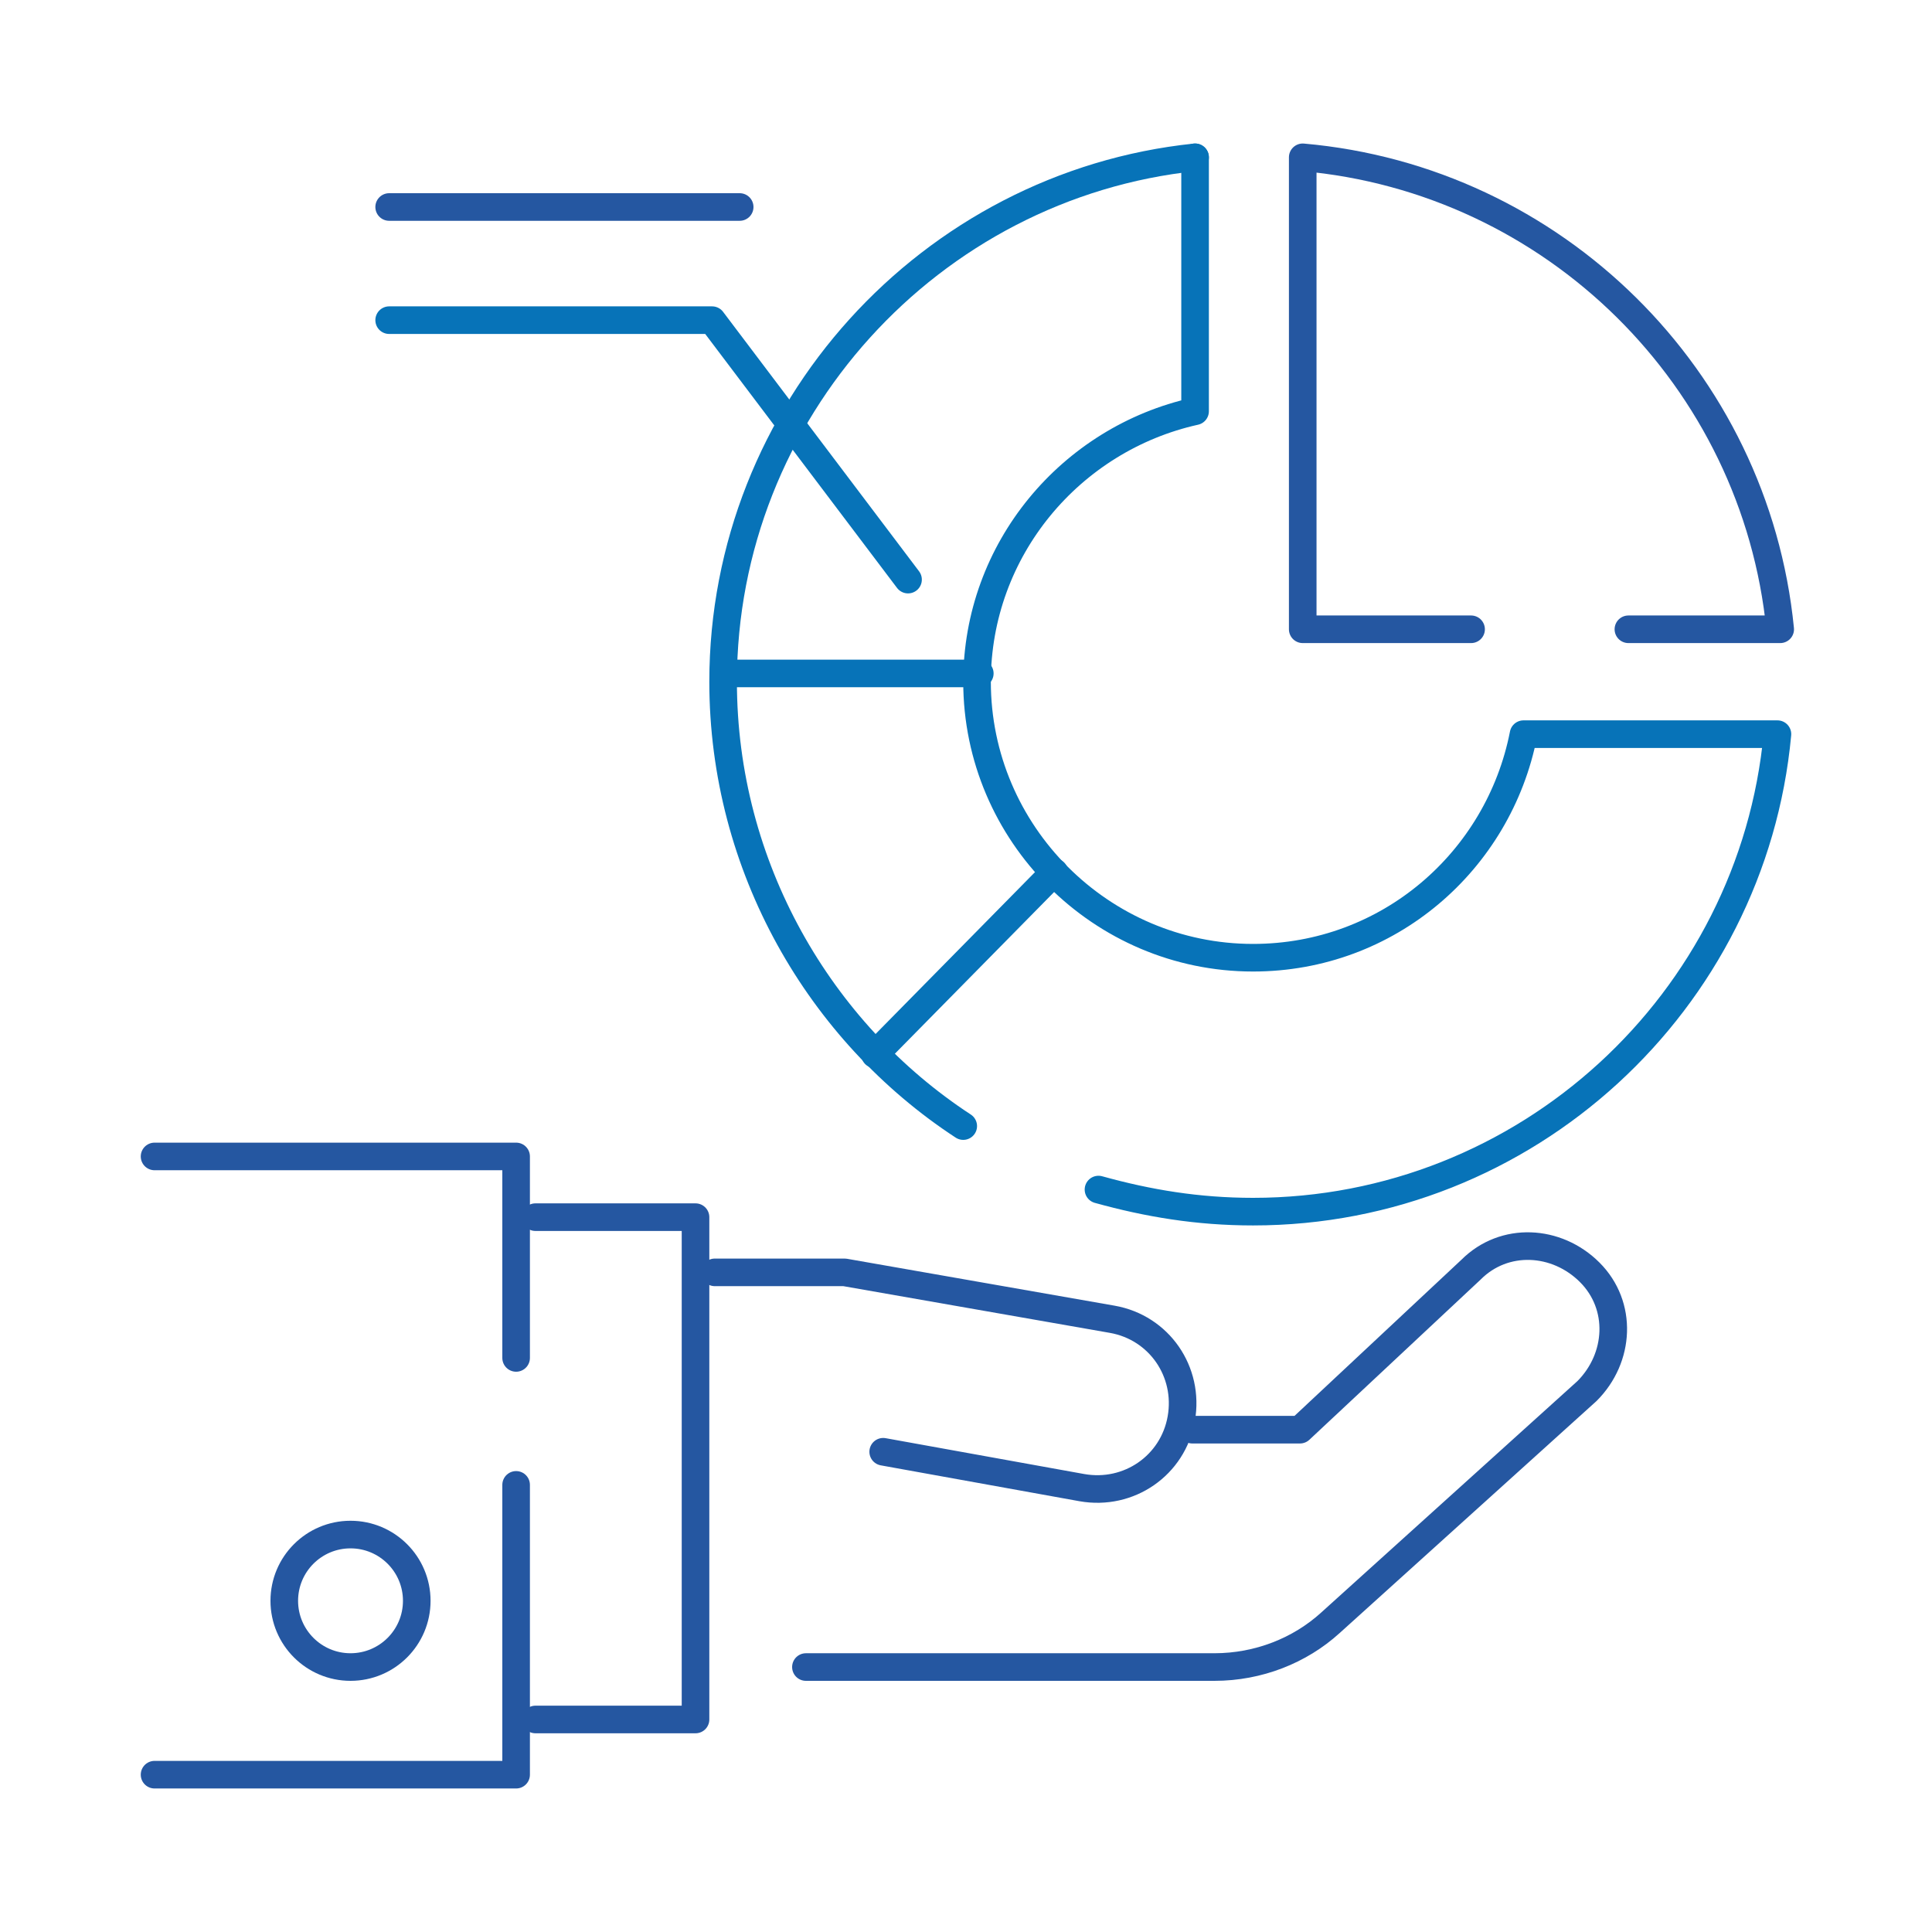
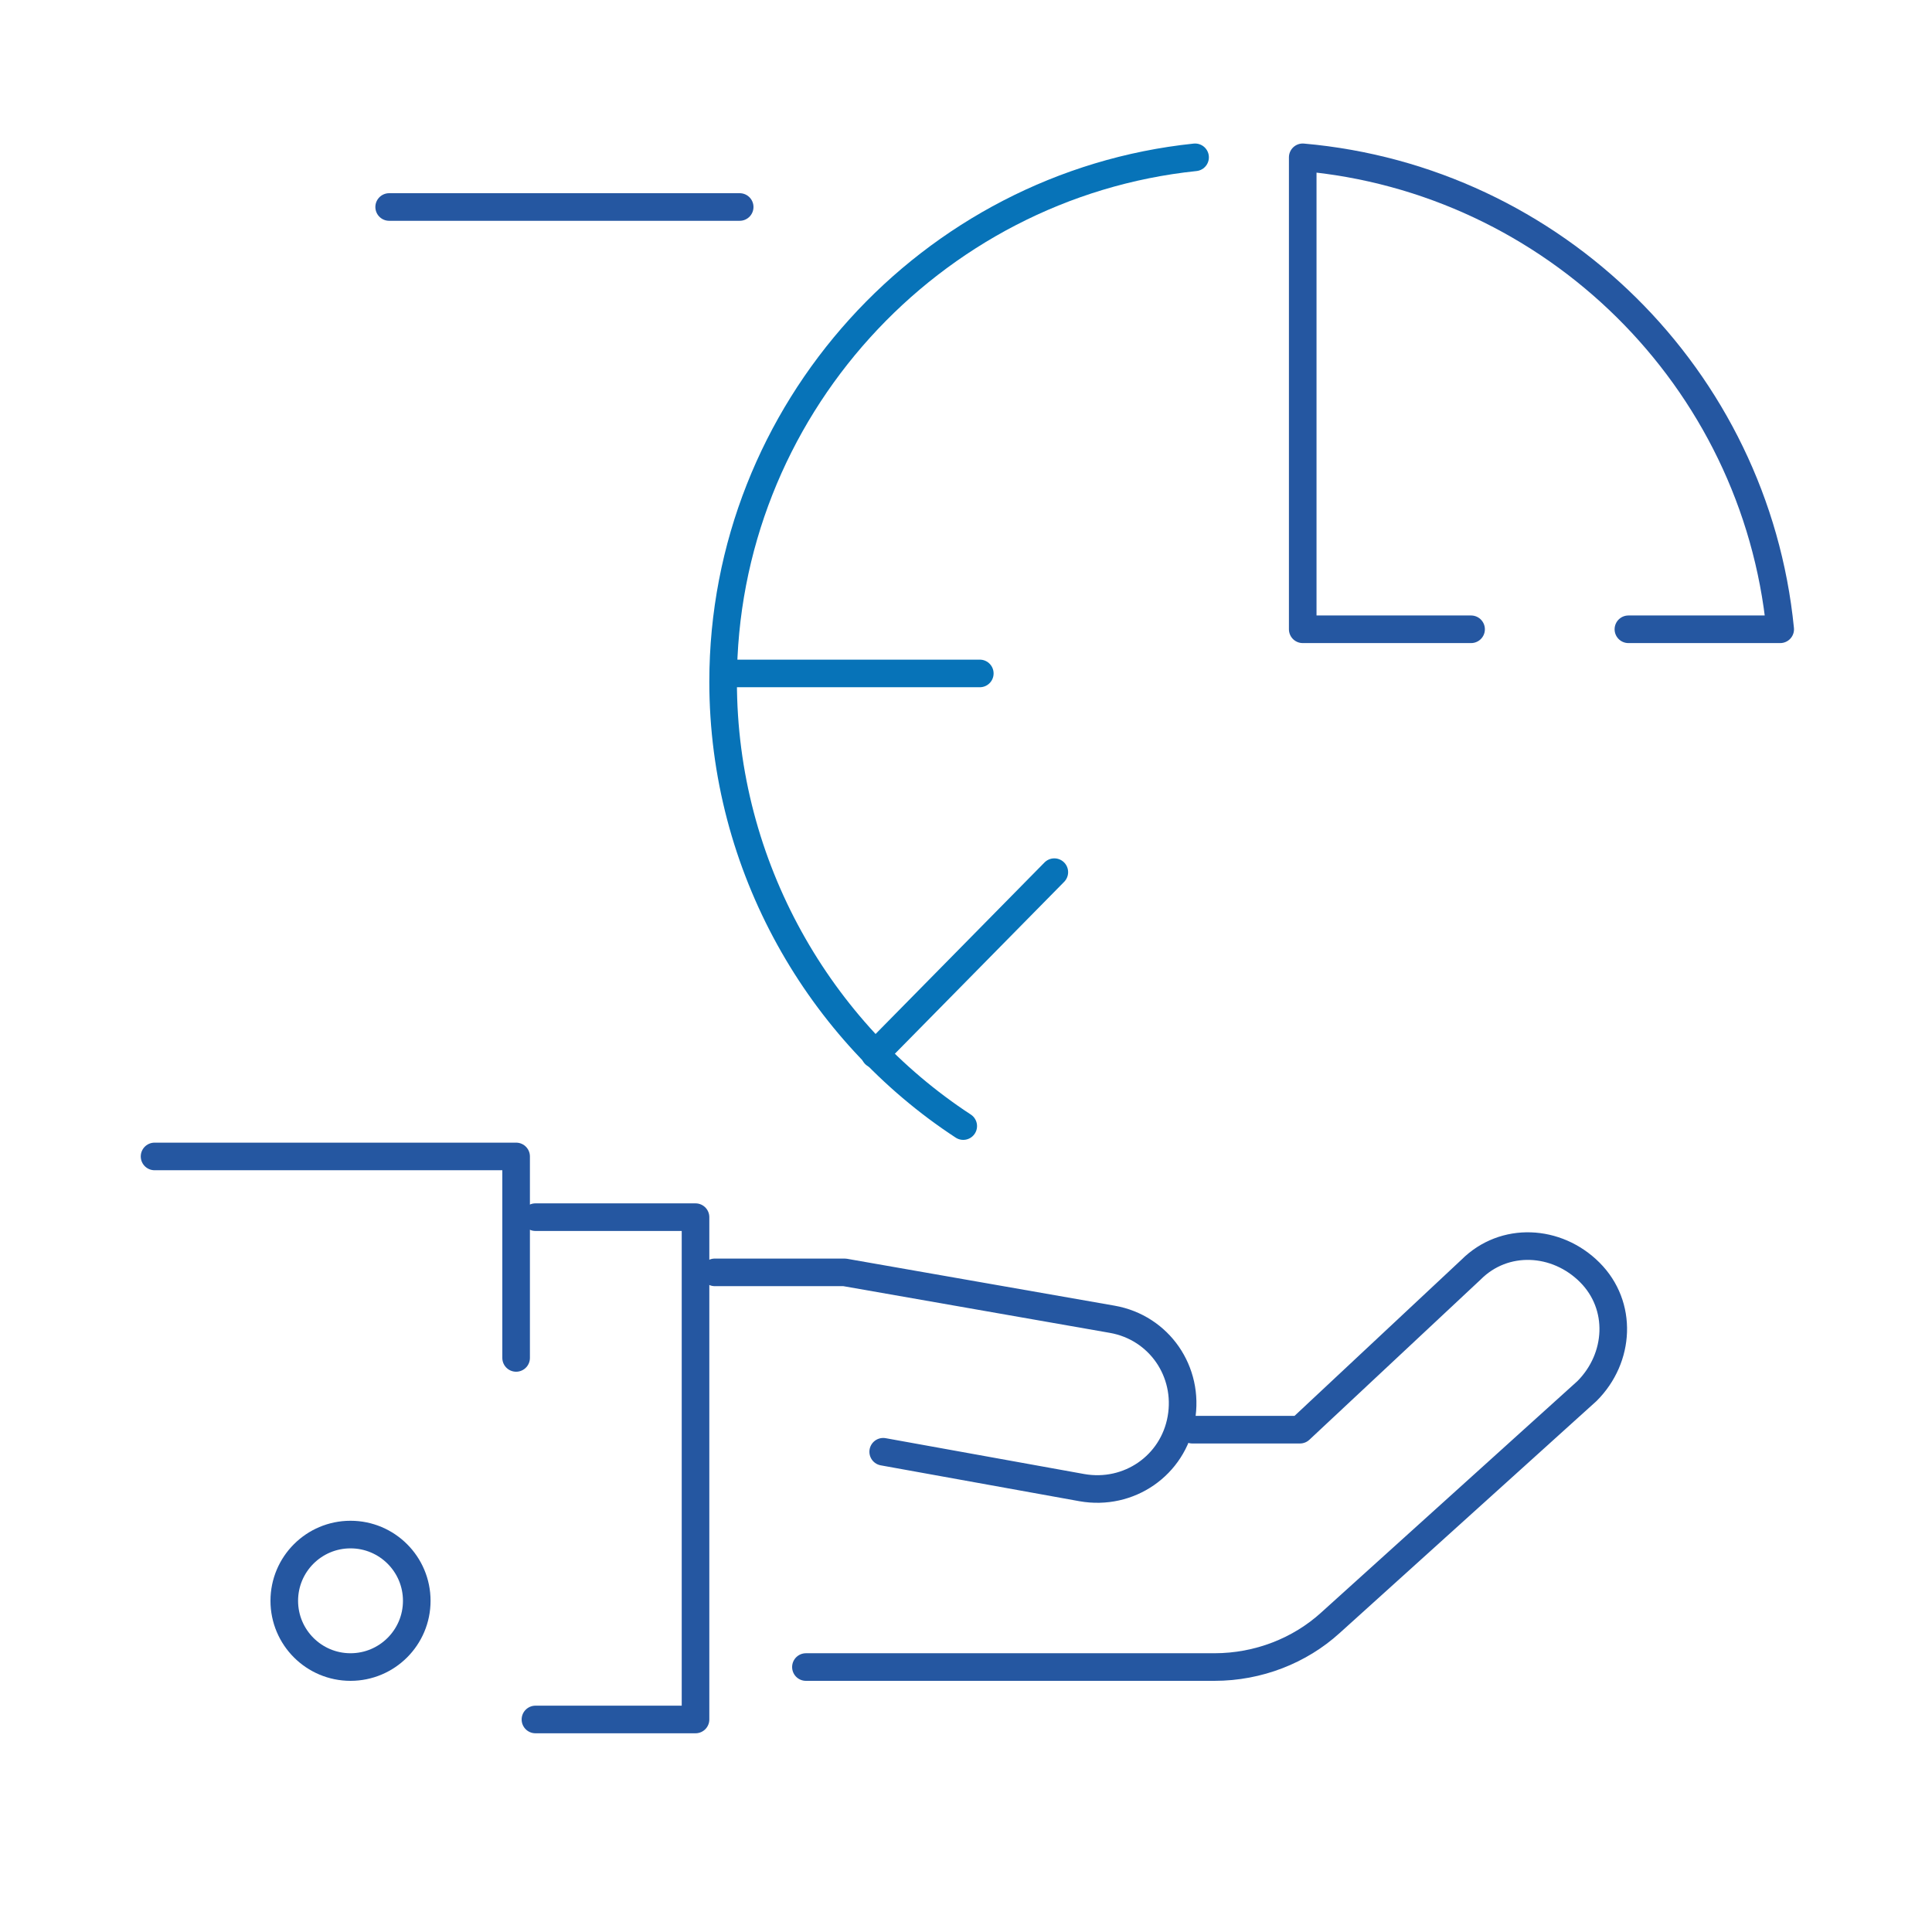
<svg xmlns="http://www.w3.org/2000/svg" version="1.1" id="Layer_1" x="0px" y="0px" viewBox="0 0 70 70" style="enable-background:new 0 0 70 70;" xml:space="preserve" width="90px" height="90px">
  <style type="text/css">
	.st0{fill:none;stroke:#2557A1;stroke-linecap:round;stroke-linejoin:round;stroke-miterlimit:10;}
	.st1{fill:none;stroke:#0773B8;stroke-linecap:round;stroke-linejoin:round;stroke-miterlimit:10;}
</style>
  <g id="ratio">
-     <polyline class="st0" points="18.7,53.8 18.7,64.3 5.6,64.3  " />
    <polyline class="st0" points="5.6,41.9 18.7,41.9 18.7,49.2  " />
    <path class="st0" d="M29.2,60.4l14.8,0c1.6,0,3.1-0.6,4.2-1.6l9.3-8.4c1.2-1.2,1.3-3.1,0.1-4.3l0,0c-1.2-1.2-3.1-1.3-4.3-0.1   l-6.2,5.8h-3.9" />
    <polyline class="st0" points="19.4,44.1 25.2,44.1 25.2,62.3 19.4,62.3  " />
    <path class="st0" d="M25.9,46.1l4.7,0l9.7,1.7c1.7,0.3,2.8,1.9,2.5,3.6v0c-0.3,1.7-1.9,2.8-3.6,2.5L32,52.6" />
    <path class="st0" d="M59,22.8h5.5c-0.9-9.1-8.2-16.3-17.3-17.1v17.1h6.1" />
-     <path class="st1" d="M39.8,43.1c1.8,0.5,3.6,0.8,5.6,0.8c9.9,0,18.1-7.6,19-17.3l-9.2,0c-0.9,4.6-4.9,8.1-9.8,8.1   c-5.5,0-10-4.5-10-10c0-4.8,3.4-8.8,7.9-9.8V5.7" />
    <path class="st1" d="M43.3,5.7c-9.6,1-17.1,9.2-17.1,19c0,6.7,3.5,12.7,8.7,16.1" />
    <line class="st1" x1="38.2" y1="31.6" x2="31.7" y2="38.2" />
    <line class="st1" x1="35.5" y1="24.4" x2="26.3" y2="24.4" />
-     <polyline class="st1" points="14.1,11.6 25.8,11.6 32.9,21  " />
    <line class="st0" x1="14.1" y1="7.5" x2="26.8" y2="7.5" />
    <circle class="st0" cx="12.7" cy="58" r="2.4" />
  </g>
</svg>